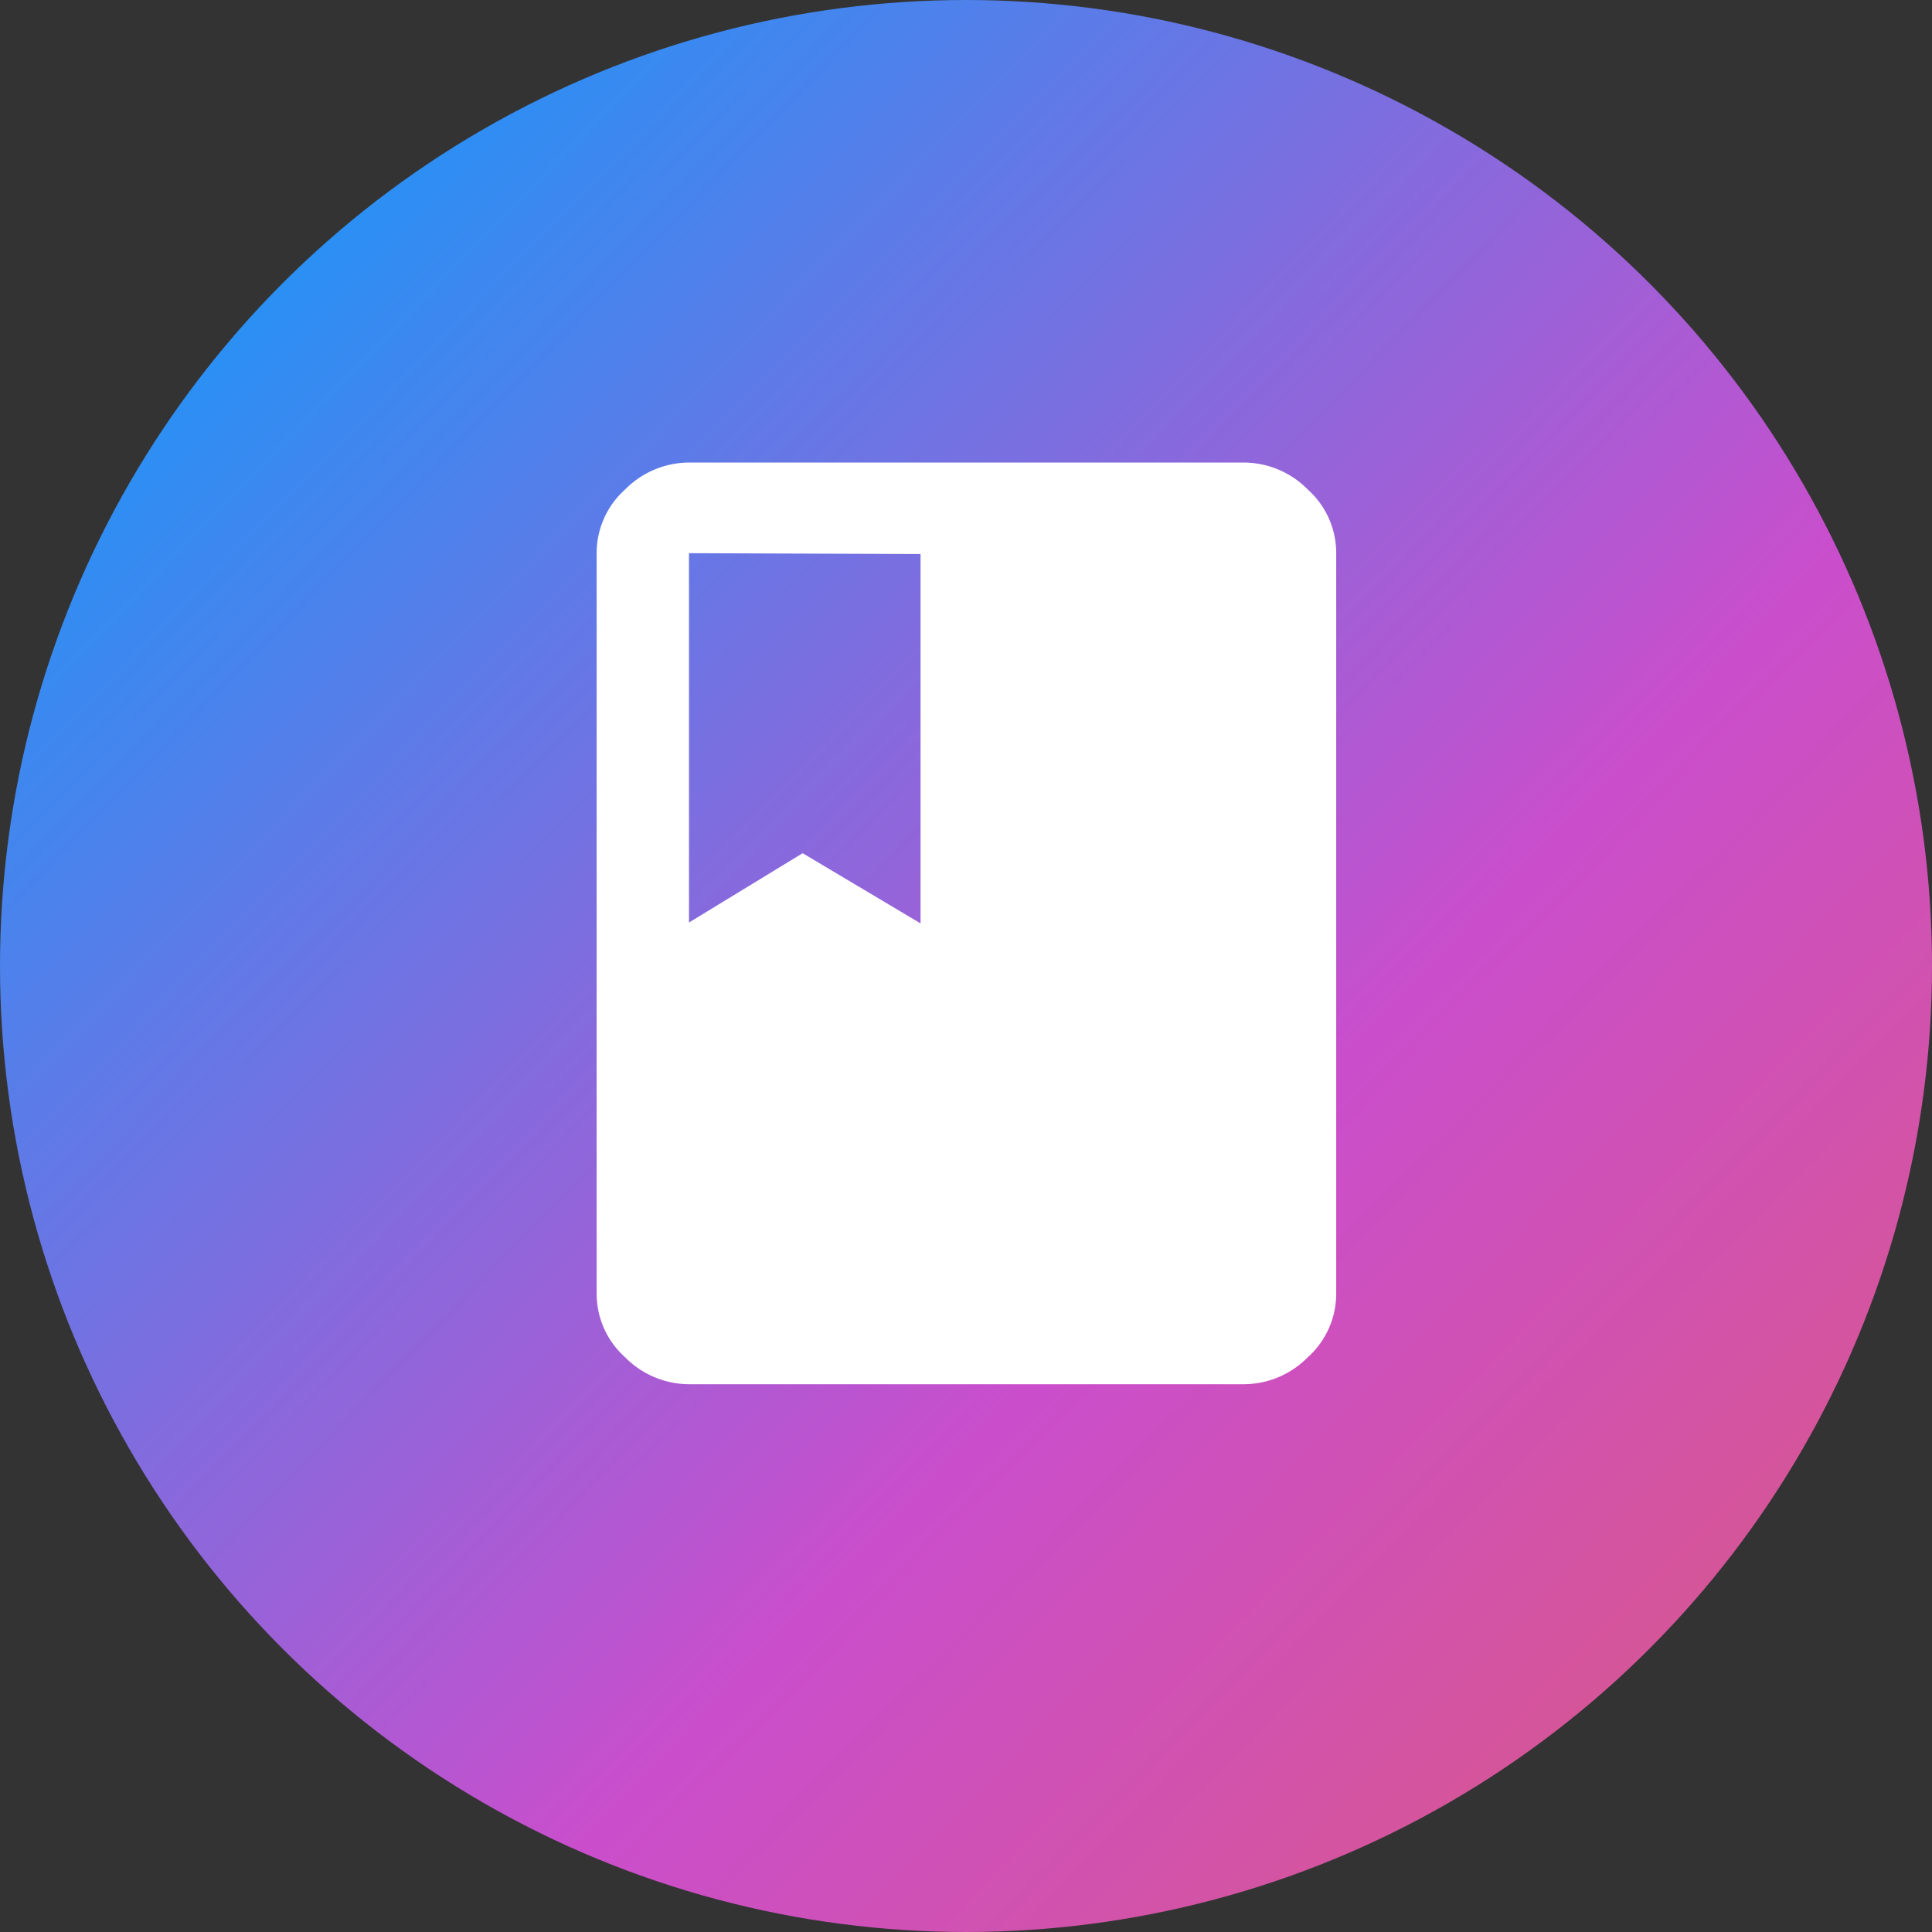
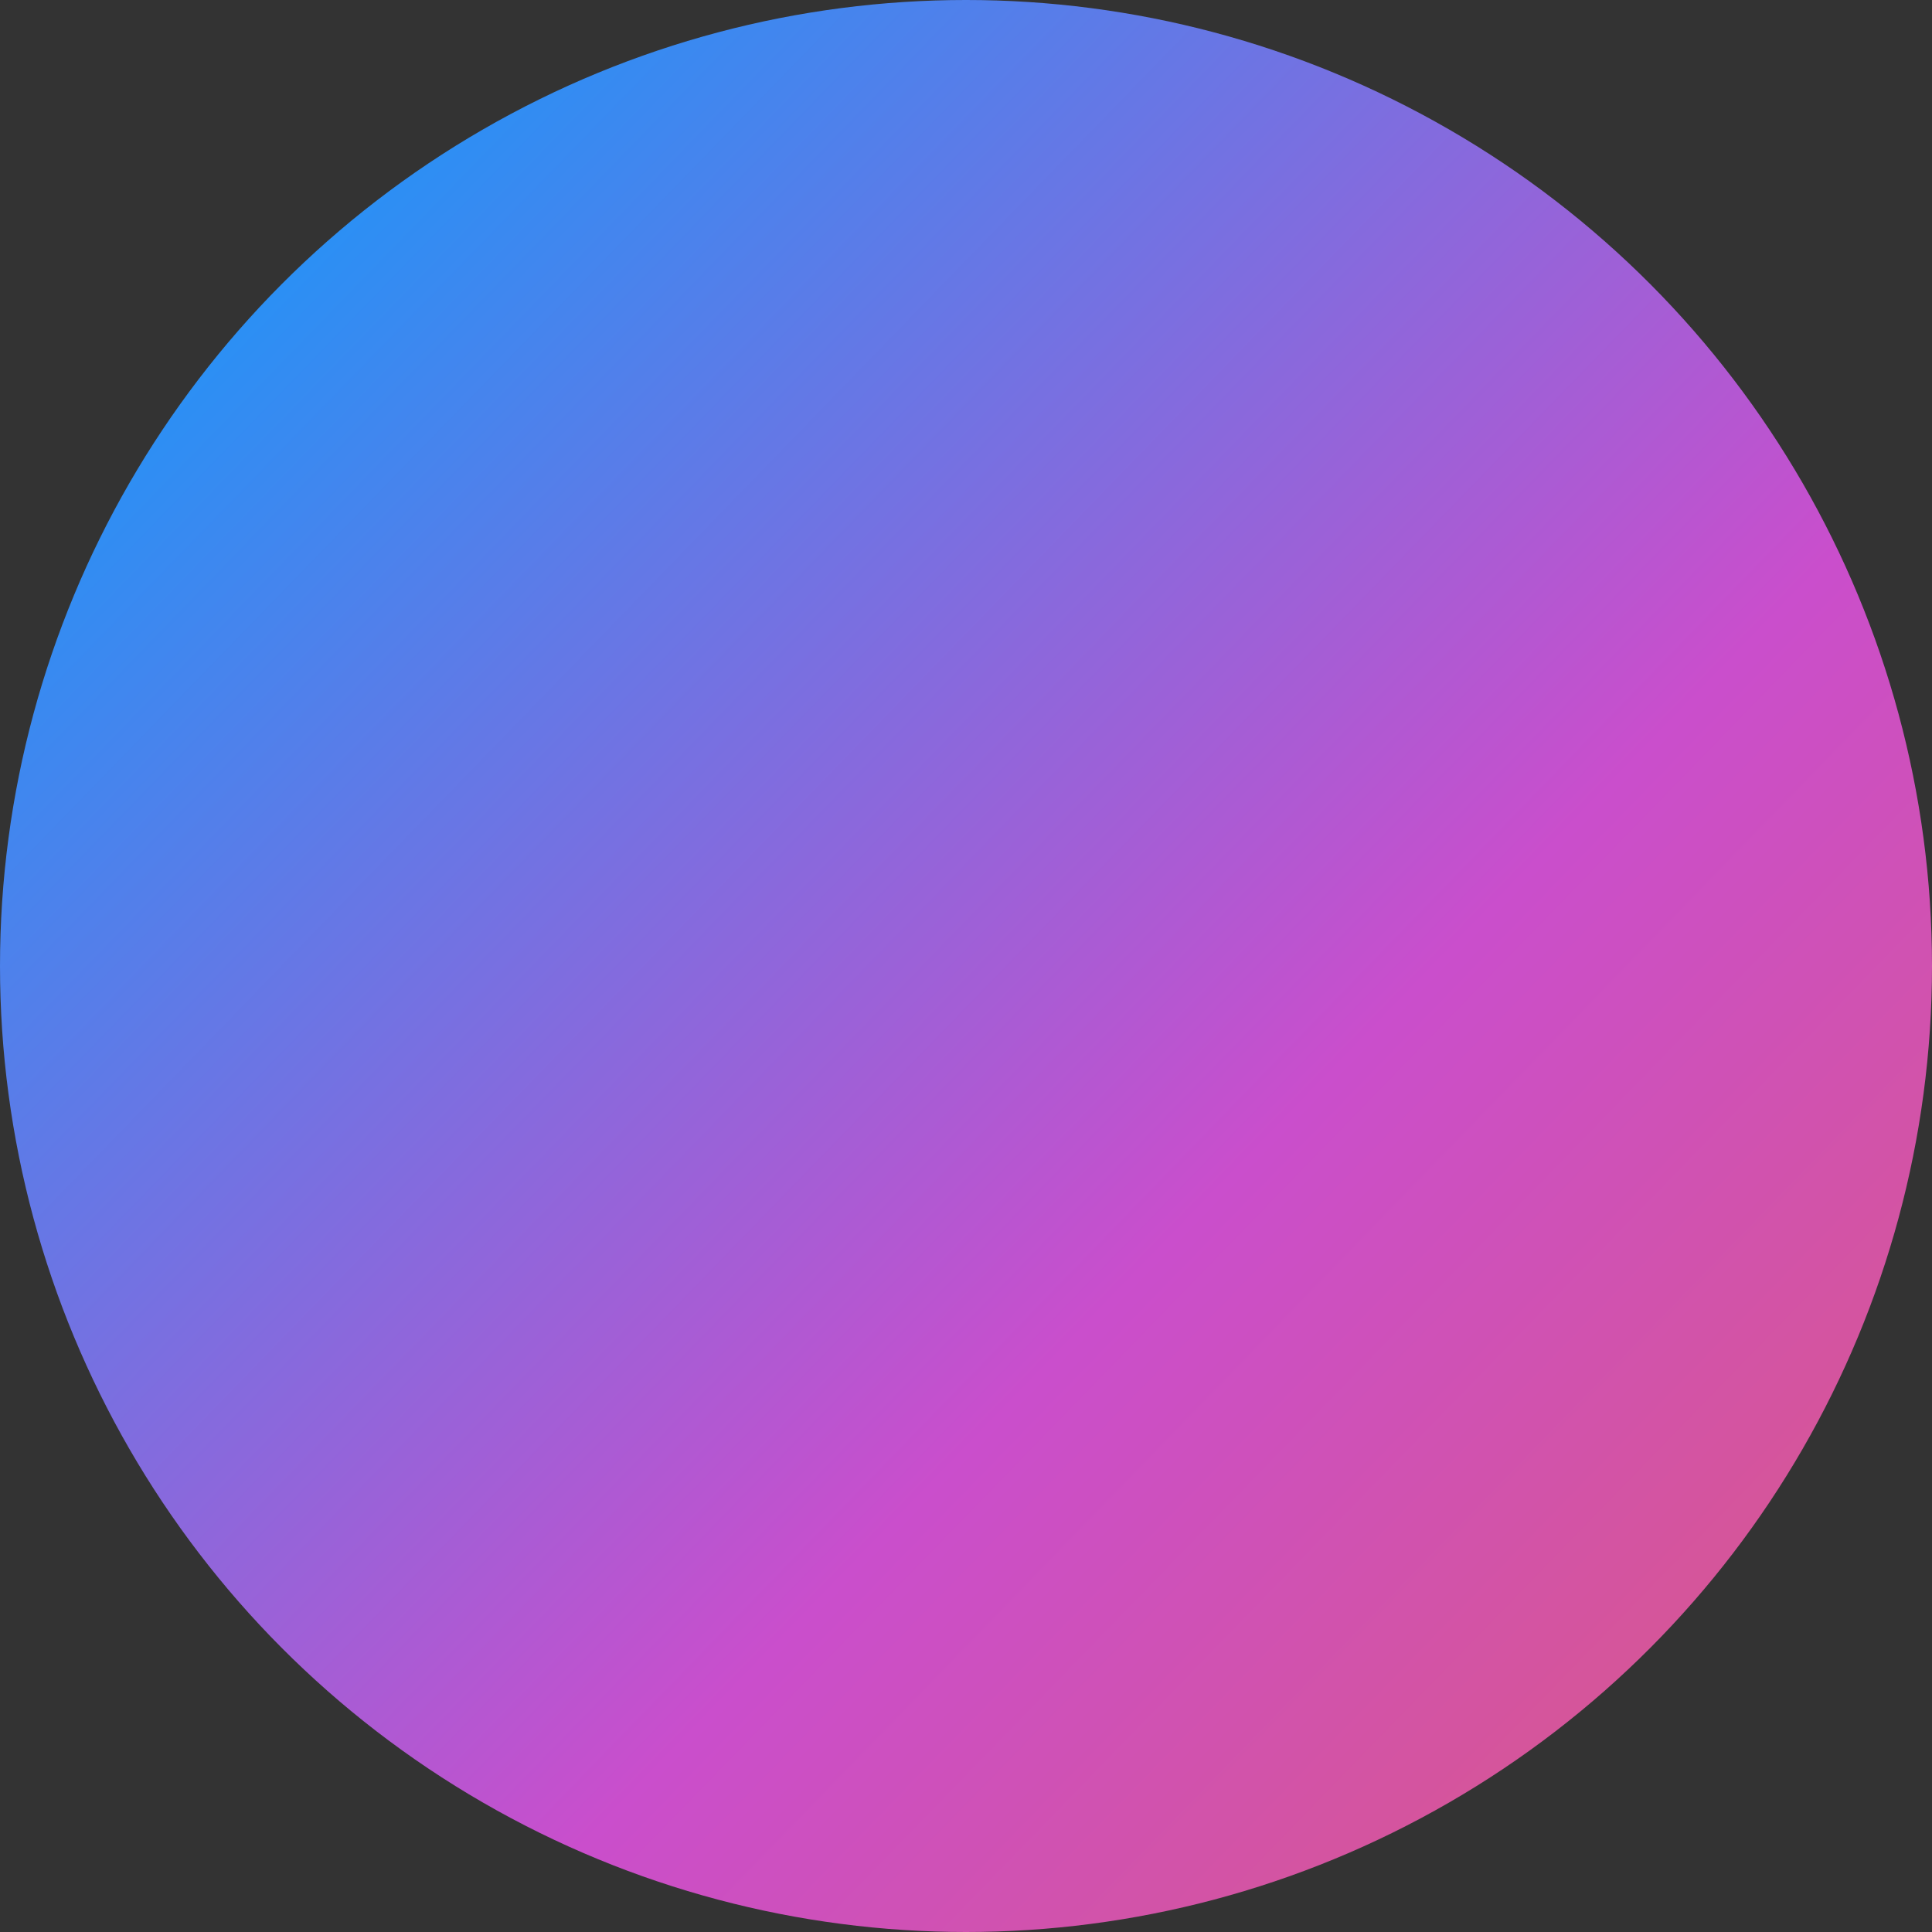
<svg xmlns="http://www.w3.org/2000/svg" viewBox="0 0 68 68">
  <rect x="0" y="0" width="68" height="68" fill="#333333" stroke="none" />
  <defs>
    <style>.cls-1{fill:url(#新規グラデーションスウォッチ_1)}.cls-2{fill:#fff}</style>
    <linearGradient id="新規グラデーションスウォッチ_1" x1="-94.17" y1="-90.33" x2="88.11" y2="86.49" gradientUnits="userSpaceOnUse">
      <stop offset="0" stop-color="#88c900" />
      <stop offset=".25" stop-color="#00ccc2" />
      <stop offset=".52" stop-color="#00a1ff" />
      <stop offset=".75" stop-color="#ca4ecc" />
      <stop offset="1" stop-color="#eb623c" />
    </linearGradient>
  </defs>
  <title>icon_id</title>
  <g id="レイヤー_2" data-name="レイヤー 2">
    <g id="_IF_資格_就職メニュー" data-name="[IF]資格・就職メニュー">
      <circle class="cls-1" cx="34" cy="34" r="34" />
-       <path class="cls-2" d="M43.75 16.28a3.17 3.17 0 0 1 2.28.95 3 3 0 0 1 1 2.24v26.06a3 3 0 0 1-1 2.24 3.17 3.17 0 0 1-2.28.95h-19.5a3.18 3.18 0 0 1-2.25-.95 3 3 0 0 1-1-2.24V19.47a3 3 0 0 1 1-2.24 3.18 3.18 0 0 1 2.29-.95zm-19.5 3.19v13l4-2.44 4.15 2.47v-13z" />
    </g>
  </g>
</svg>